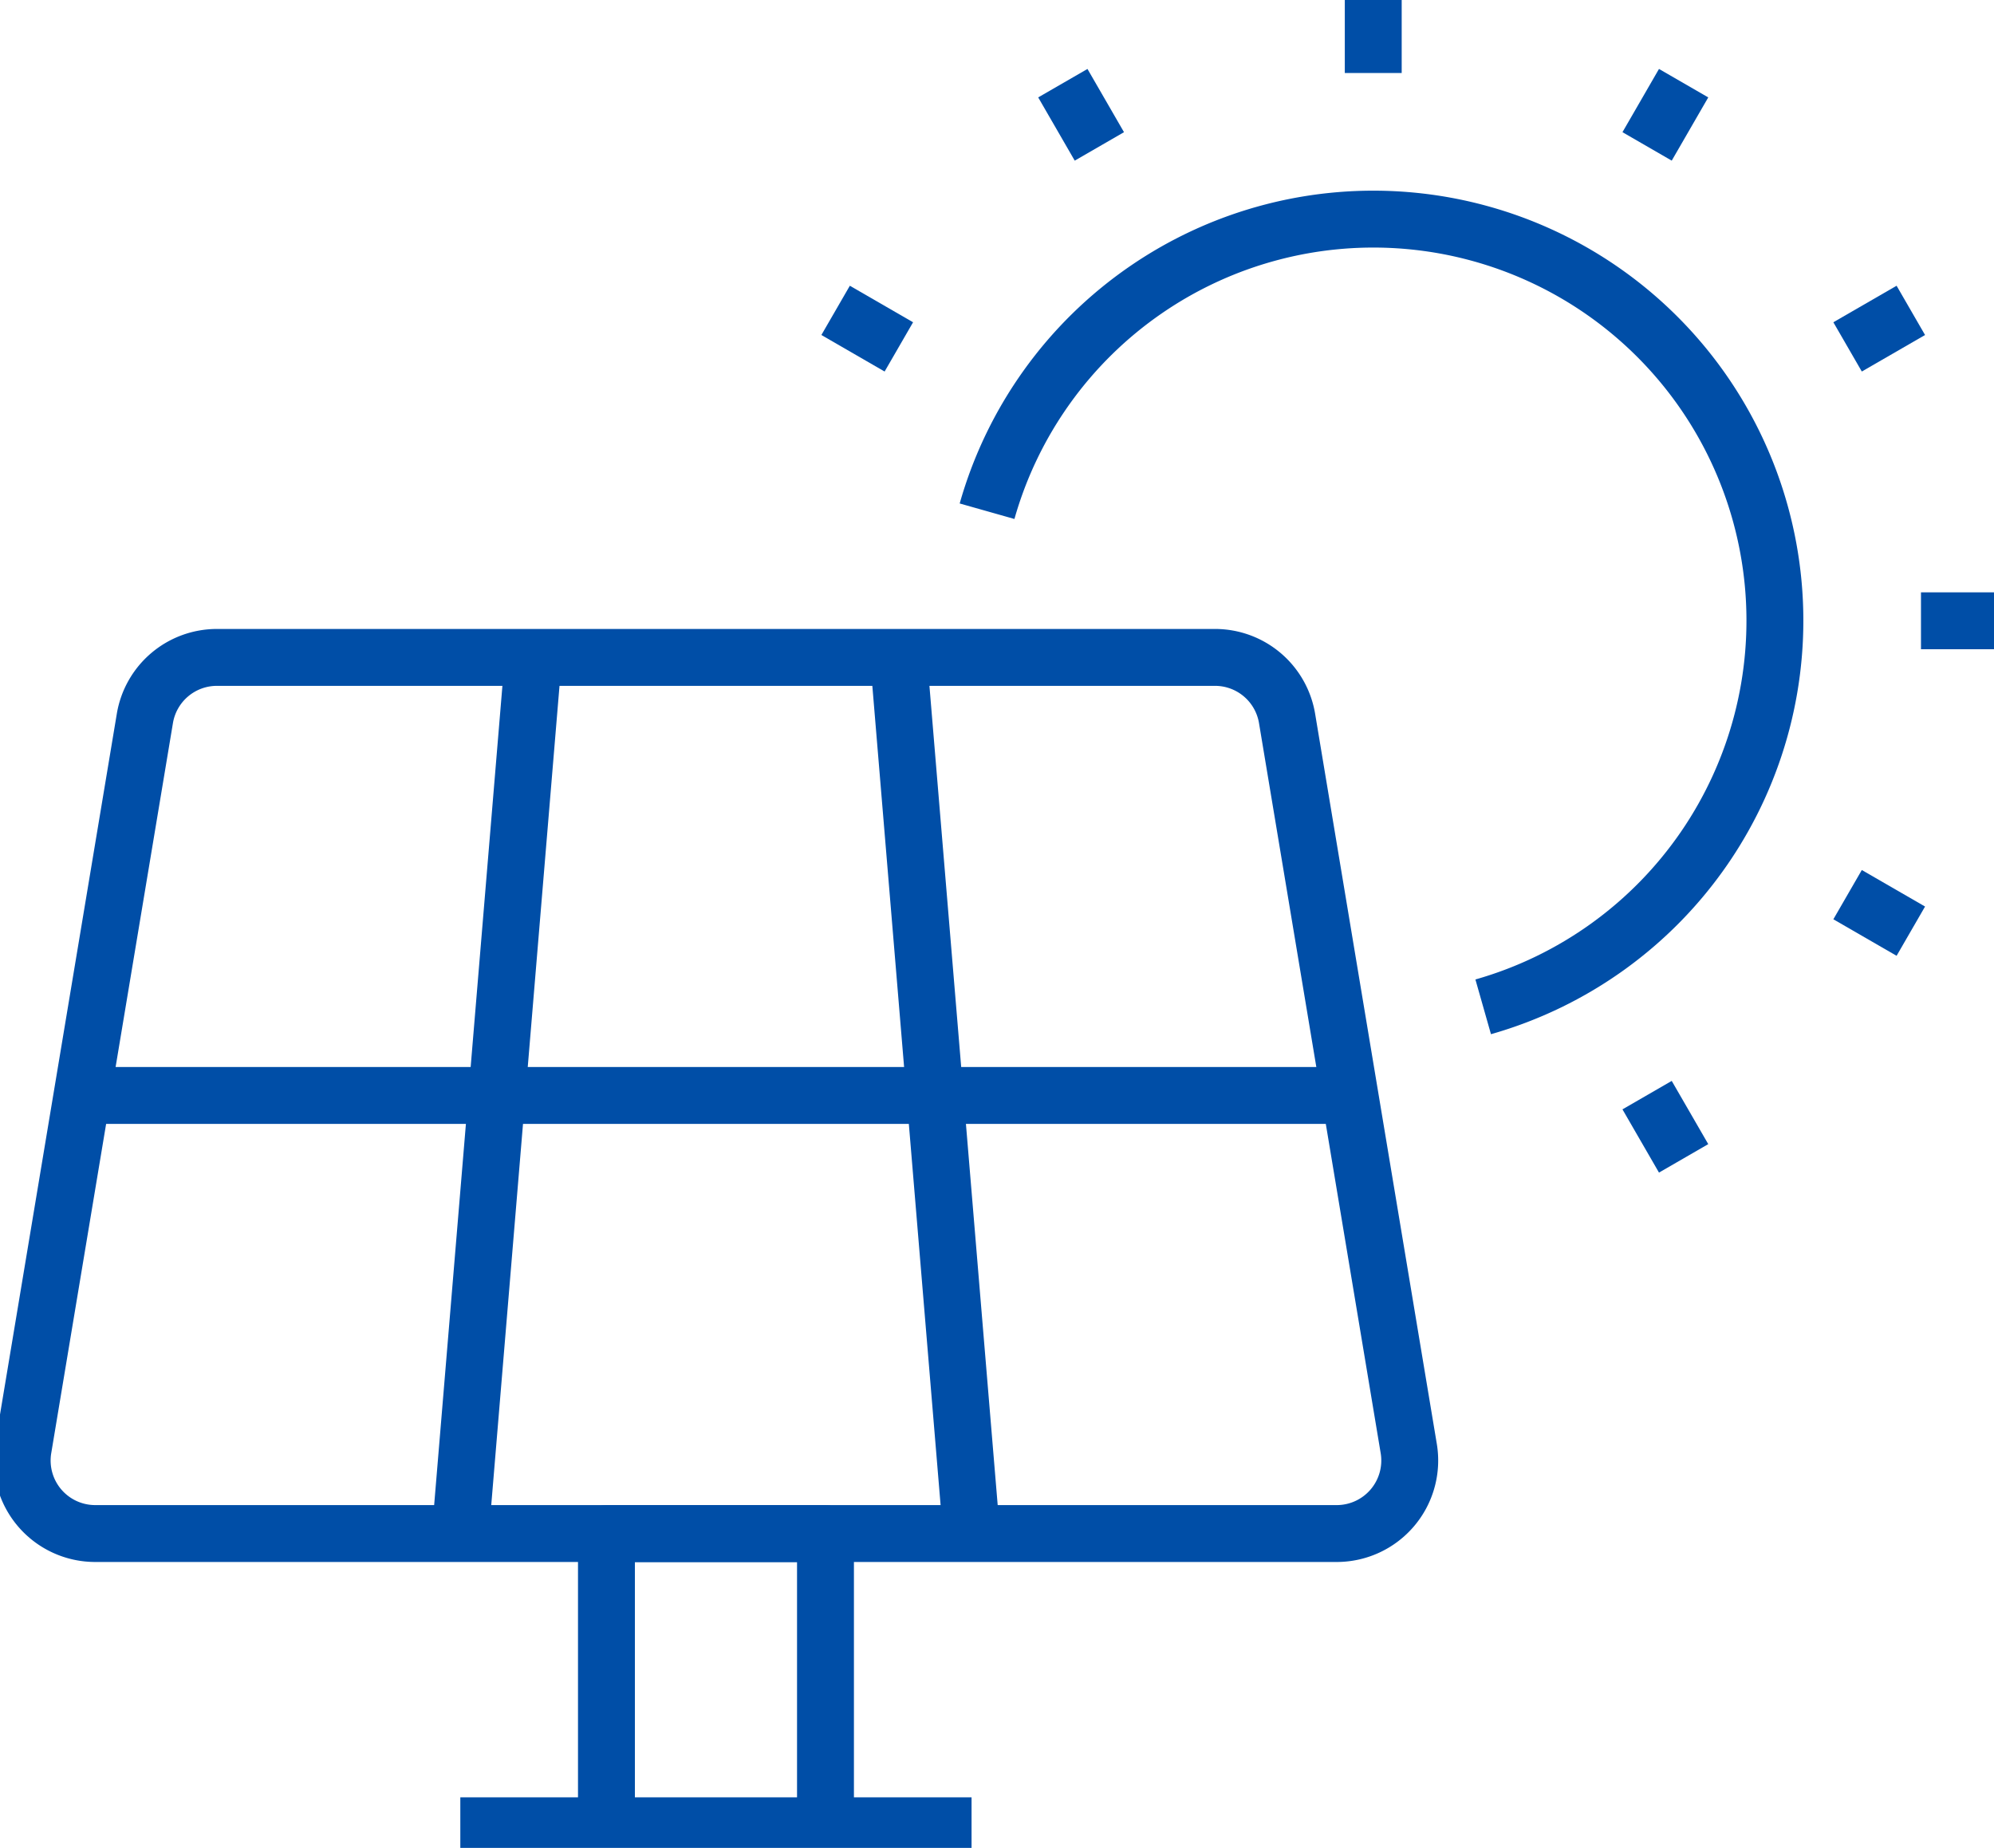
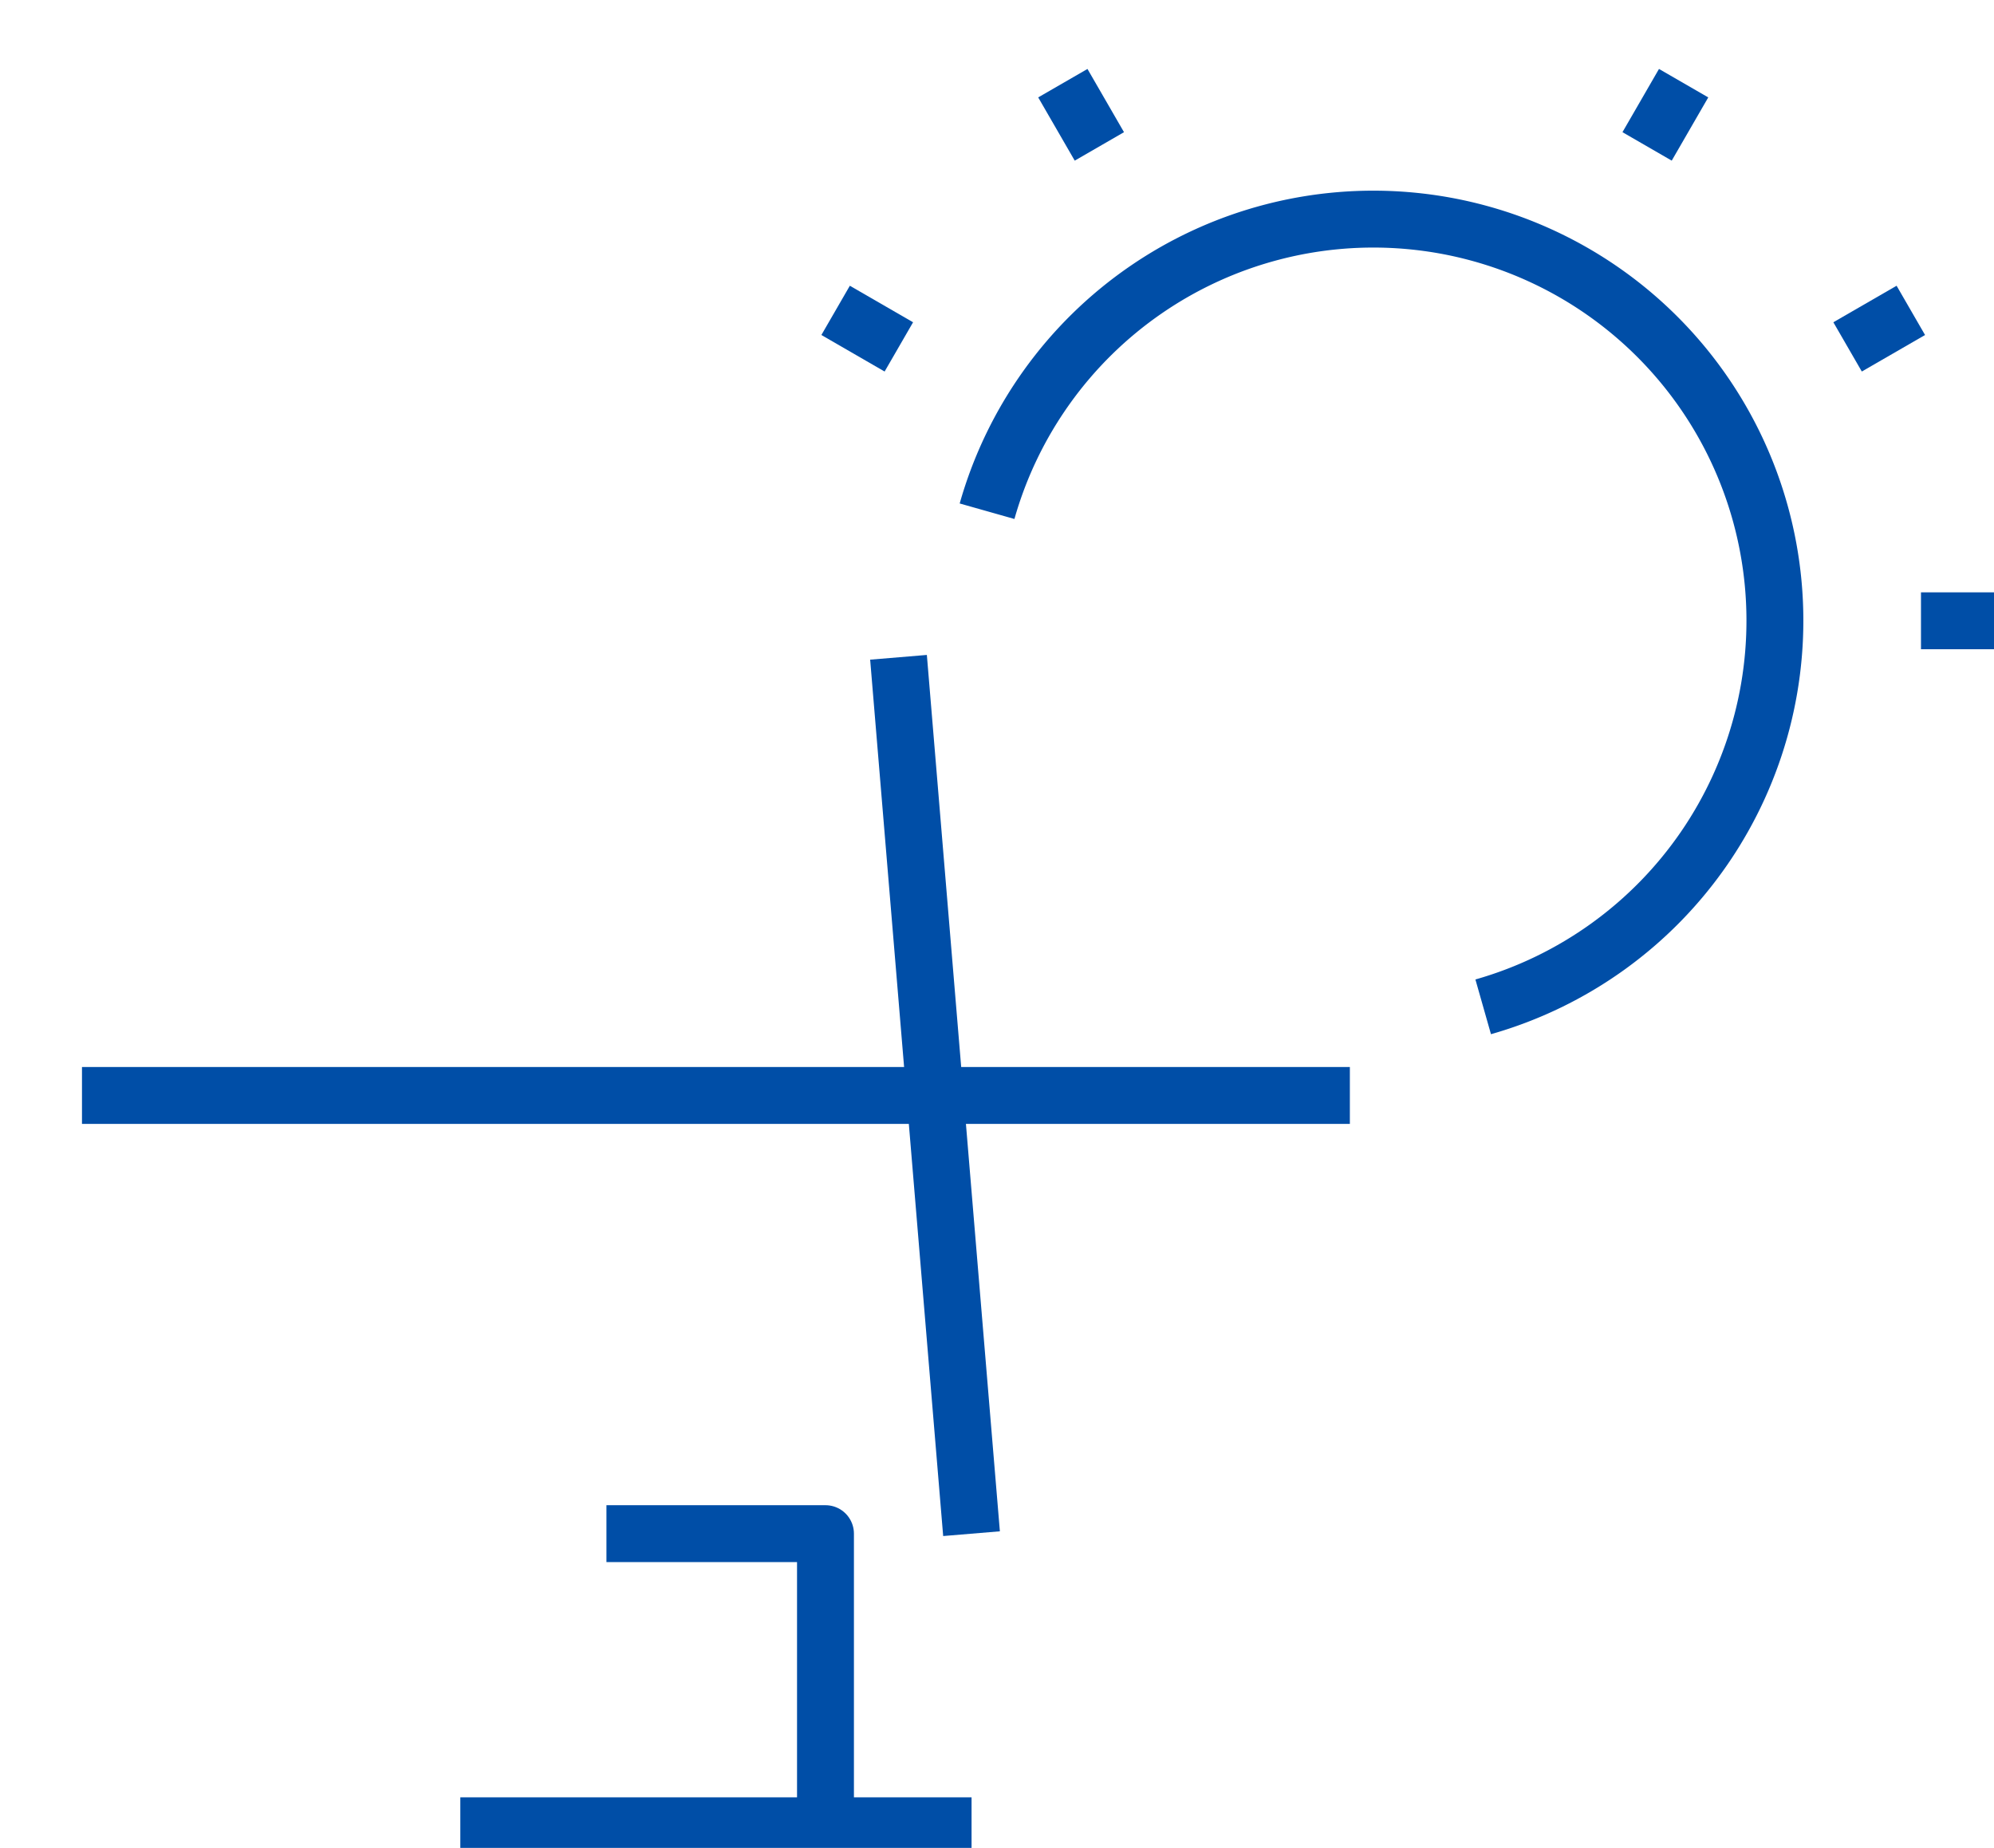
<svg xmlns="http://www.w3.org/2000/svg" id="Groupe_238" data-name="Groupe 238" width="70.097" height="64.963" viewBox="0 0 70.097 64.963">
  <defs>
    <clipPath id="clip-path">
      <rect id="Rectangle_331" data-name="Rectangle 331" width="70.097" height="64.963" fill="none" stroke="#707070" stroke-width="2" />
    </clipPath>
  </defs>
  <g id="Groupe_233" data-name="Groupe 233">
    <g id="Groupe_232" data-name="Groupe 232" clip-path="url(#clip-path)">
      <line id="Ligne_91" data-name="Ligne 91" x1="1.284" y1="2.223" transform="translate(37.363 2.924)" fill="none" stroke="#004ea7" stroke-linejoin="round" stroke-width="2" />
    </g>
  </g>
-   <line id="Ligne_92" data-name="Ligne 92" x1="1.284" y1="2.223" transform="translate(57.902 38.499)" fill="none" stroke="#004ea7" stroke-linejoin="round" stroke-width="2" />
  <line id="Ligne_93" data-name="Ligne 93" x1="2.223" y1="1.284" transform="translate(29.375 10.911)" fill="none" stroke="#004ea7" stroke-linejoin="round" stroke-width="2" />
  <g id="Groupe_235" data-name="Groupe 235">
    <g id="Groupe_234" data-name="Groupe 234" clip-path="url(#clip-path)">
-       <line id="Ligne_94" data-name="Ligne 94" x1="2.223" y1="1.284" transform="translate(64.95 31.451)" fill="none" stroke="#004ea7" stroke-linejoin="round" stroke-width="2" />
      <line id="Ligne_95" data-name="Ligne 95" x1="2.567" transform="translate(67.53 21.823)" fill="none" stroke="#004ea7" stroke-linejoin="round" stroke-width="2" />
      <line id="Ligne_96" data-name="Ligne 96" x1="2.223" y2="1.284" transform="translate(64.95 10.911)" fill="none" stroke="#004ea7" stroke-linejoin="round" stroke-width="2" />
      <line id="Ligne_97" data-name="Ligne 97" x1="1.284" y2="2.223" transform="translate(57.902 2.924)" fill="none" stroke="#004ea7" stroke-linejoin="round" stroke-width="2" />
-       <line id="Ligne_98" data-name="Ligne 98" y2="2.567" transform="translate(48.275 0)" fill="none" stroke="#004ea7" stroke-linejoin="round" stroke-width="2" />
    </g>
  </g>
-   <line id="Ligne_99" data-name="Ligne 99" y1="30.809" x2="2.567" transform="translate(16.182 23.107)" fill="none" stroke="#004ea7" stroke-linejoin="round" stroke-width="2" />
  <line id="Ligne_100" data-name="Ligne 100" x1="2.567" y1="30.809" transform="translate(31.586 23.107)" fill="none" stroke="#004ea7" stroke-linejoin="round" stroke-width="2" />
  <g id="Groupe_237" data-name="Groupe 237">
    <g id="Groupe_236" data-name="Groupe 236" clip-path="url(#clip-path)">
      <line id="Ligne_101" data-name="Ligne 101" x1="44.571" transform="translate(2.882 38.511)" fill="none" stroke="#004ea7" stroke-linejoin="round" stroke-width="2" />
-       <path id="Tracé_227" data-name="Tracé 227" d="M50.622,161.8a2.567,2.567,0,0,0,2.532-2.989l-4.279-25.674A2.567,2.567,0,0,0,46.343,131H11.256a2.567,2.567,0,0,0-2.532,2.145L4.445,158.815A2.567,2.567,0,0,0,6.977,161.8Z" transform="translate(-3.631 -107.889)" fill="none" stroke="#004ea7" stroke-linejoin="round" stroke-width="2" />
-       <path id="Tracé_228" data-name="Tracé 228" d="M128.552,315.927v-10.27h-7.7v10.27" transform="translate(-99.533 -251.742)" fill="none" stroke="#004ea7" stroke-linejoin="round" stroke-width="2" />
+       <path id="Tracé_228" data-name="Tracé 228" d="M128.552,315.927v-10.27h-7.7" transform="translate(-99.533 -251.742)" fill="none" stroke="#004ea7" stroke-linejoin="round" stroke-width="2" />
      <line id="Ligne_102" data-name="Ligne 102" x2="17.972" transform="translate(16.182 64.185)" fill="none" stroke="#004ea7" stroke-linejoin="round" stroke-width="2" />
      <path id="Tracé_229" data-name="Tracé 229" d="M196.717,53.936a14.115,14.115,0,1,1,17.441,17.423" transform="translate(-162.018 -35.964)" fill="none" stroke="#004ea7" stroke-linejoin="round" stroke-width="2" />
    </g>
  </g>
</svg>